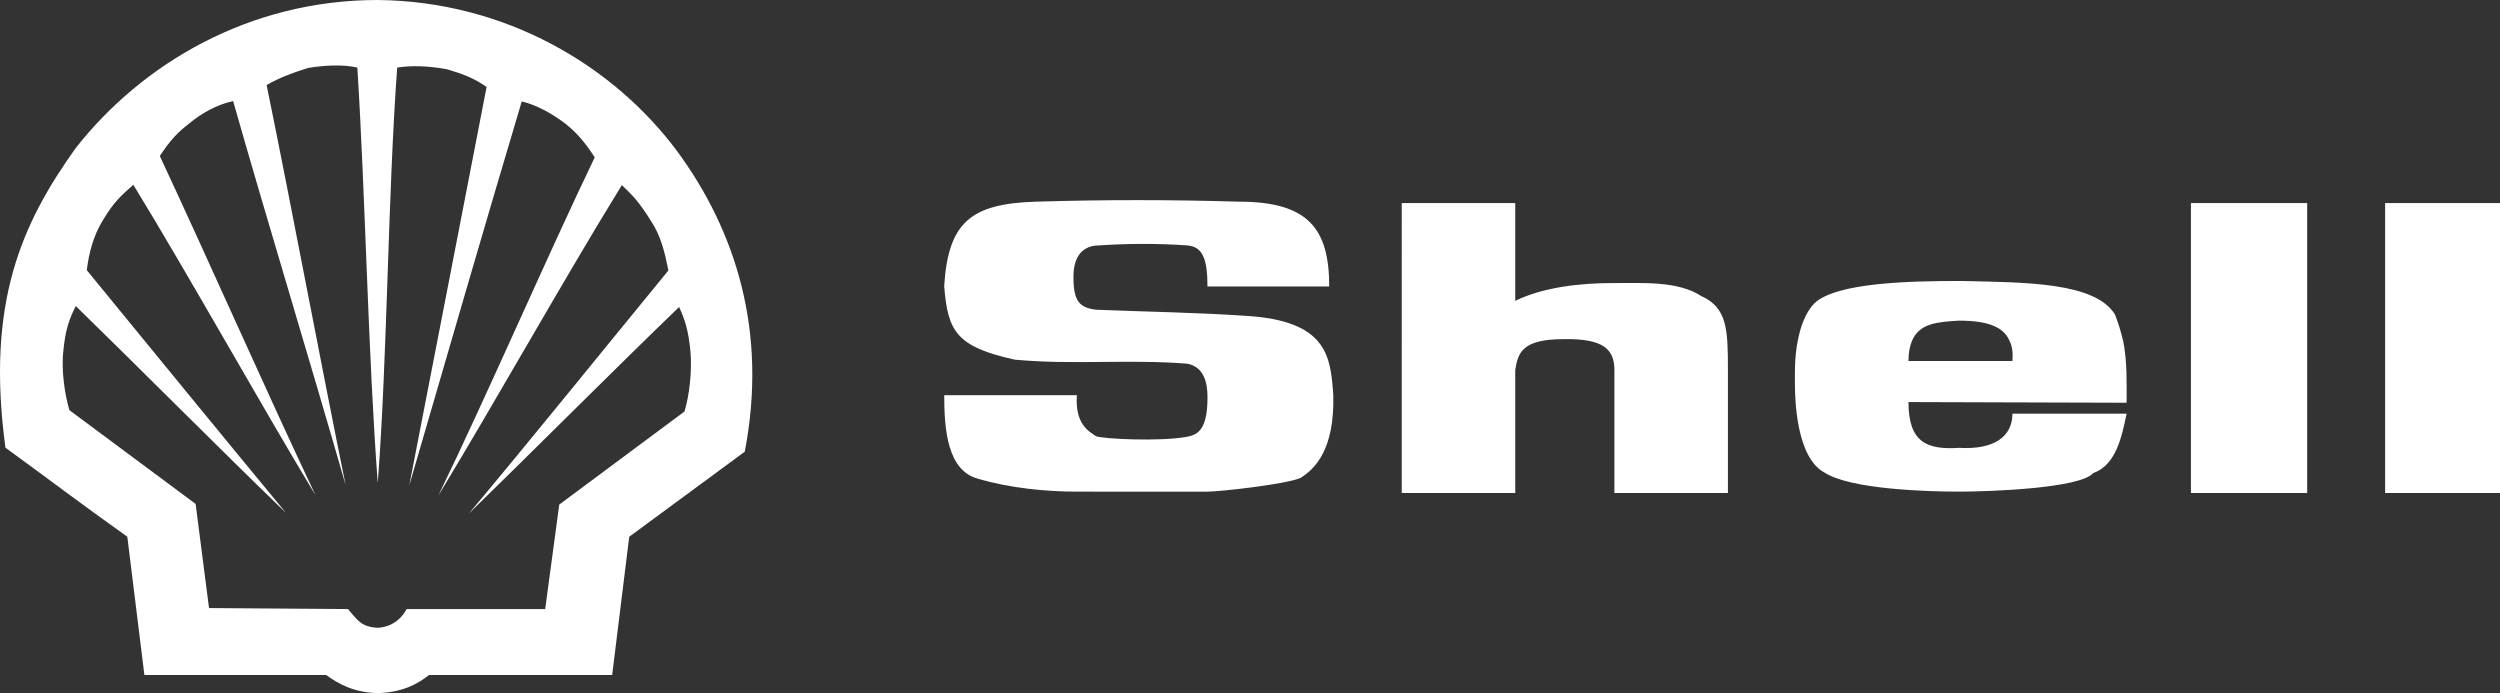
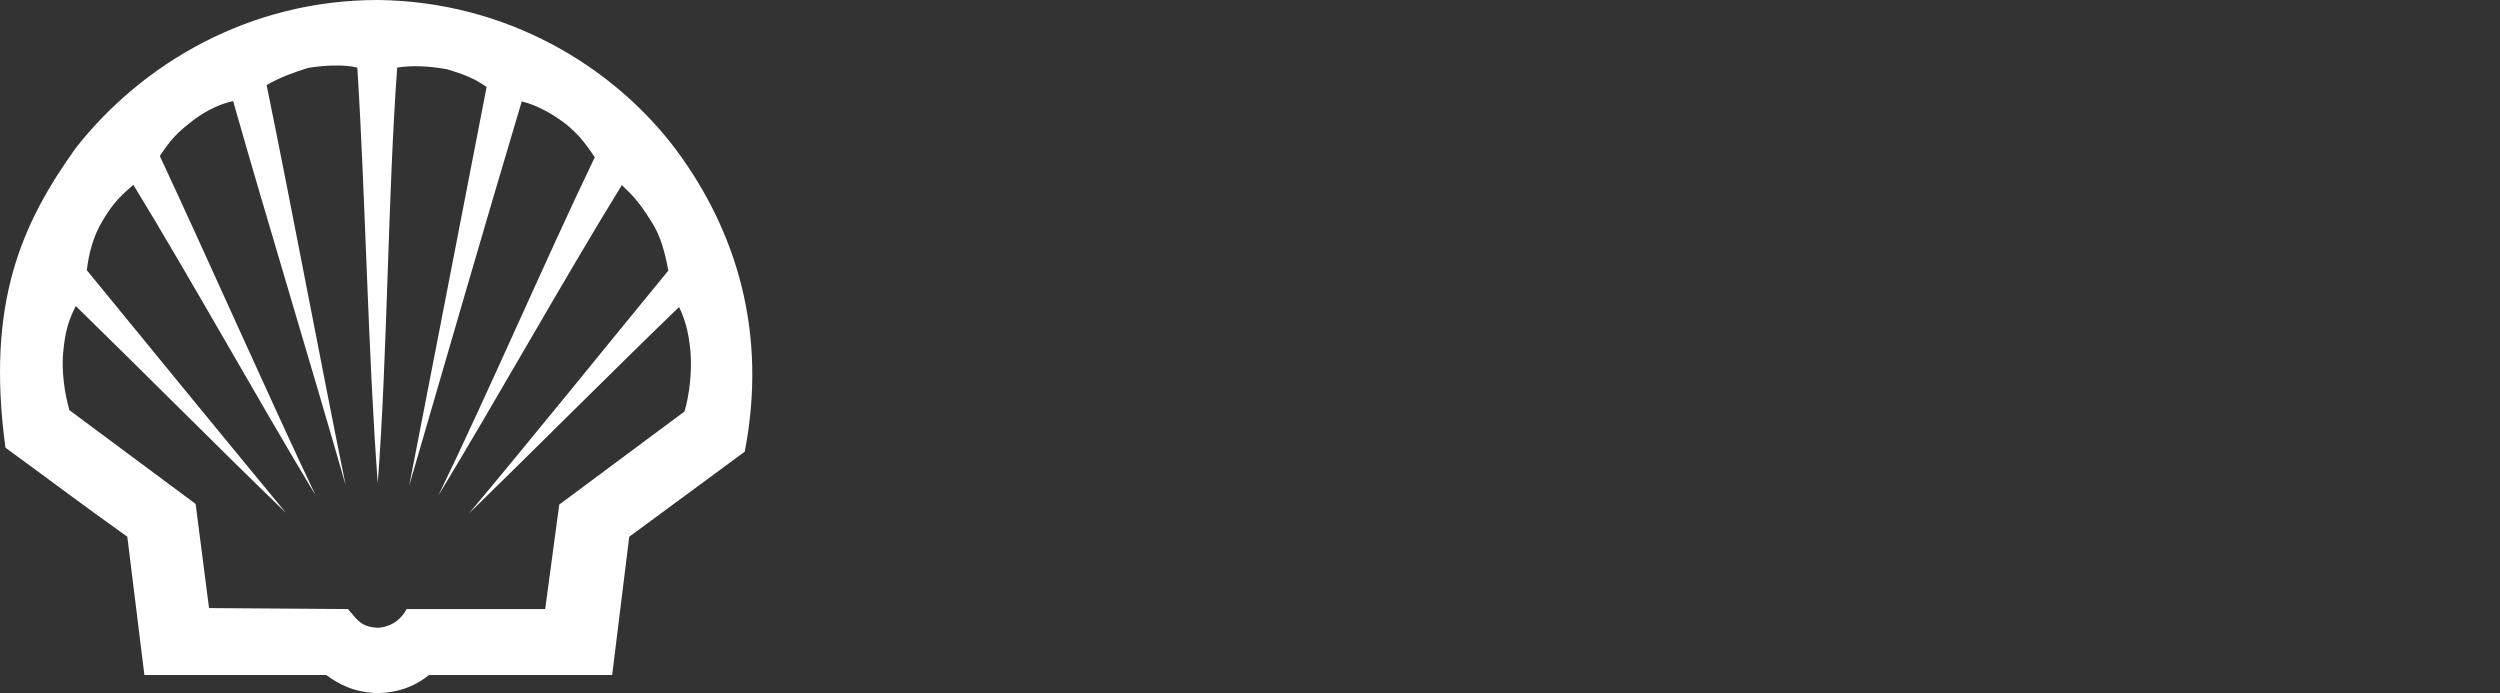
<svg xmlns="http://www.w3.org/2000/svg" version="1.1" x="0px" y="0px" width="1556.14px" height="431.42px" viewBox="0 0 1556.14 431.42" style="enable-background:new 0 0 1556.14 431.42;" xml:space="preserve">
  <rect x="0" y="0" width="1556.14" height="431.42" fill="#333333" stroke="none" />
  <style type="text/css">
    .st0{fill-rule:evenodd;clip-rule:evenodd;fill:#FFFFFF;}
</style>
  <defs>
</defs>
  <g>
-     <path class="st0" d="M587.73,245.99h82.58c-1.27,18.31,7.67,22.56,11.93,25.55c4.68,1.7,39.16,3.4,56.19,0.42         c6.81-1.27,13.19-3.83,13.19-24.69c0-8.94-2.13-18.73-12.35-20.86c-36.19-2.97-71.52,0.86-107.7-2.55         c-36.19-8.08-41.71-17.45-43.85-45.97c2.55-39.59,16.6-51.08,57.04-52.36c42.13-1.27,84.3-1.27,126.43,0         c42.99,0,56.19,16.61,56.19,52.79h-75.77c0-17.88-3.4-24.69-12.35-25.55c-18.42-1.27-36.91-1.27-55.34,0         c-6.81,0-15.75,3.41-15.75,19.58c0,15.32,3.83,19.15,14.05,20.44c31.07,1.27,62.57,1.7,93.22,3.81         c51.08,2.99,52.78,25.55,54.48,49.38c0.85,34.06-11.5,45.97-20.43,51.52c-8.51,3.83-49.8,8.52-57.89,8.52H669.9         c-18.31,0-41.29-2.13-61.3-8.09C589.86,292.82,587.73,267.7,587.73,245.99L587.73,245.99z M1363.75,306.86h72.36V126.38h-72.36         V306.86z M1484.63,306.86h71.52V126.38h-71.52V306.86z M1321.6,212.36c-1.32-5.65-3.03-11.19-5.12-16.6         c-12.35-20.01-54.91-20.01-96.19-20.86c-31.07,0-77.47,0.86-91.09,14.04c-5.54,5.96-8.52,14.47-10.22,23.42         c-2.13,10.65-1.71,21.7-1.71,26.82c0,9.36,0.86,45.54,18.31,54.91c16.17,10.65,65.12,11.93,83.85,11.93         c20.01,0,75.35-2.13,83.44-11.5c14.46-5.11,17.87-22.98,20.85-37.02h-71.08c0,14.04-11.07,22.56-33.21,21.27         c-20.01,1.29-31.5-3.4-31.5-28.5l135.78,0.42C1323.72,238.33,1324.16,225.13,1321.6,212.36L1321.6,212.36z M1252.63,224.7h-64.7         c0-5.11,0.86-9.37,2.13-12.35c4.67-11.49,16.6-11.91,29.36-12.77c19.58,0,28.1,4.68,31.51,12.77         C1252.63,215.77,1253.06,220.02,1252.63,224.7L1252.63,224.7z M872.51,306.86h70.66v-76.62c1.7-10.63,4.26-19.15,30.22-19.15         c24.68-0.42,31.5,6.38,31.5,19.15v76.62h70.66v-76.62c0-25.11-0.42-38.73-16.6-45.96c-14.47-9.37-35.34-8.09-54.91-8.09         c-20.43,0-43.42,2.55-60.87,11.07v-60.87h-70.66V306.86L872.51,306.86z" />
-   </g>
+     </g>
  <path class="st0" d="M421.26,93.79C381.87,41.06,314.97,0.83,235.14,0C155.32,0,88.63,39.39,47.15,92.12     C13.81,138.8-8.91,187.99,3.39,278.66c26.05,18.96,47.73,35.43,75.86,55.44l10.63,86.07v0h113.17c7.71,5.63,17.09,10.84,32.1,11.26     c15.22-0.42,24.8-5.63,31.89-11.26h114l10.63-86.07l71.9-52.94C477.95,206.75,458.15,143.81,421.26,93.79z M426.06,256.14     l-77.95,57.94l-8.75,65.03h-86.28c-2.5,5-8.13,11.05-17.93,11.67c-10.21-0.62-12.3-4.37-18.55-11.67l-86.49-0.62l-8.34-64.82     L43.2,255.31c-2.71-9.17-5.21-24.39-3.75-37.1c1.25-13.13,3.75-19.8,7.71-27.72c40.22,39.18,90.25,89.62,130.88,128.8     c-38.97-47.1-85.24-103.79-124.01-151.1c1.25-10.63,4.17-21.68,10-31.06c6.88-11.67,12.09-16.05,18.97-22.09     c35.43,57.94,78.16,134.84,113.38,193.2c-30.43-64.19-66.7-146.52-96.91-211.13c6.88-10.42,11.26-14.8,18.76-20.63     c7.08-5.84,16.88-11.46,26.88-13.55c20.84,73.36,48.98,165.48,70.03,239.05c-15.42-75.66-33.56-172.78-49.19-249.06     c8.55-4.79,15.84-7.5,25.84-10.63c10-1.67,22.09-2.29,30.64-0.21c5,79.4,6.67,178.4,12.71,258.64     c6.04-79.82,6.26-178.61,12.09-258.64c8.76-1.46,19.8-1.04,31.05,1.04c9.8,2.92,17.1,5.63,24.6,11.05     c-14.8,76.07-33.35,172.36-48.14,248.01c21.26-72.94,48.14-165.9,70.03-239.05c9.59,2.29,19.38,7.92,27.3,13.96     c6.67,5.42,11.47,10.63,18.13,20.84c-30.64,63.77-66.07,146.1-97.34,210.5c35.22-57.94,78.58-135.47,114.21-193.2     c6.67,6.25,10.84,10.63,18.13,22.3c6.26,9.38,8.76,20.22,10.84,30.85c-39.18,47.72-85.03,104.62-124.21,151.31     c40.22-39.18,90.45-89.62,130.88-128.59c3.34,7.29,5.84,14.17,7.09,27.93C430.84,231.75,428.97,246.55,426.06,256.14z" />
</svg>